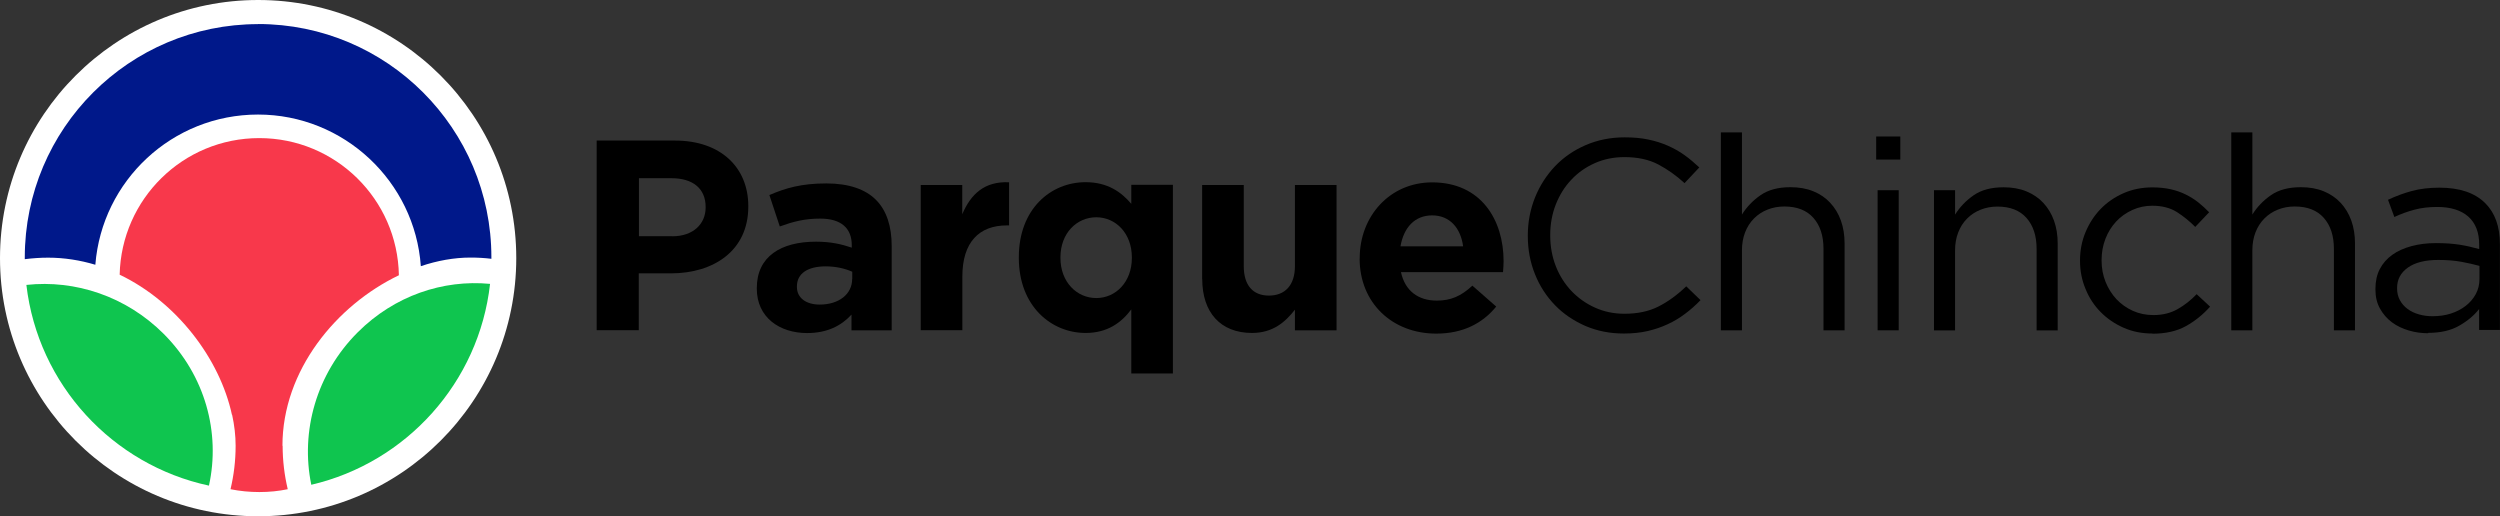
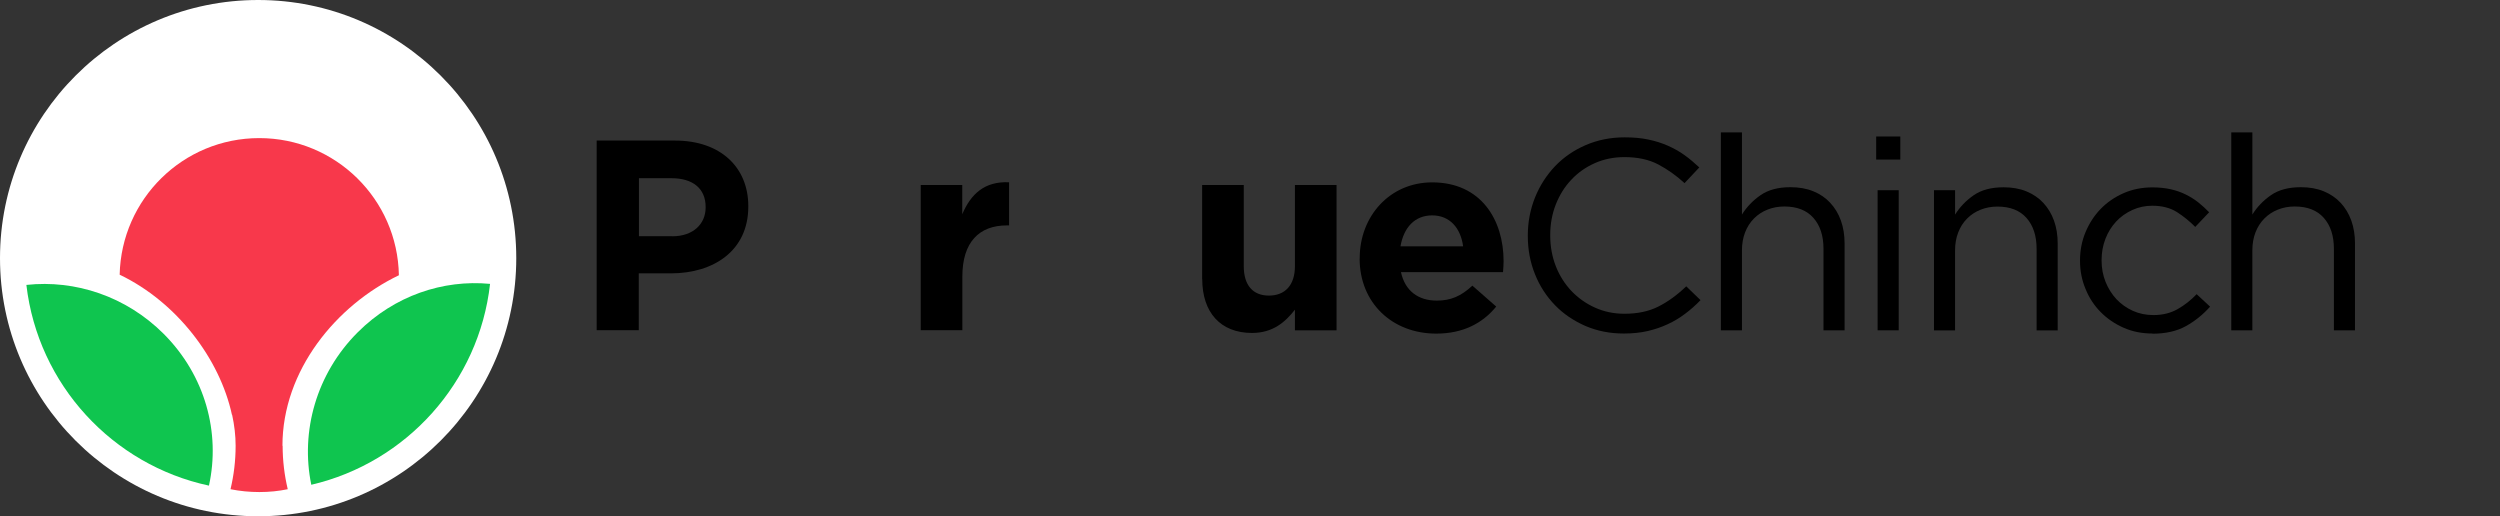
<svg xmlns="http://www.w3.org/2000/svg" id="Capa_2" data-name="Capa 2" viewBox="0 0 264.3 54.58">
  <rect x="0" y="0" width="264.3" height="54.58" fill="#333333" stroke="none" />
  <defs>
    <style>
      .cls-1 {
        fill: #0fc54f;
      }

      .cls-2 {
        fill: #fff;
      }

      .cls-3 {
        fill: #f8384b;
      }

      .cls-4 {
        fill: #00188a;
      }
    </style>
  </defs>
  <g id="Capa_1-2" data-name="Capa 1">
    <g>
      <g>
        <circle class="cls-2" cx="27.29" cy="27.29" r="27.29" />
        <g>
          <path class="cls-1" d="M51.8,30.01c-4.97-.47-10.1,1.25-13.97,5.11-4.4,4.39-6.08,10.5-4.92,16.13,10.04-2.34,17.73-10.81,18.9-21.24" />
          <path class="cls-1" d="M2.79,30.13c1.23,10.53,9.1,19.02,19.3,21.21,1.23-5.58-.38-11.63-4.78-16.04-3.98-3.98-9.36-5.74-14.51-5.18" />
-           <path class="cls-4" d="M27.29,2.55C13.67,2.55,2.62,13.6,2.62,27.22c0,.06,0,.12,0,.18.81-.1,1.63-.16,2.46-.16,1.73,0,3.4.27,5,.75.7-8.89,8.13-15.88,17.2-15.88s16.58,7.07,17.21,16.03c1.75-.59,3.53-.91,5.25-.91.75,0,1.49.04,2.21.13v-.15c0-13.62-11.04-24.67-24.67-24.67" />
          <path class="cls-3" d="M29.86,47.13c0-7.98,5.7-14.86,12.31-18.03-.14-8.04-6.7-14.5-14.76-14.5s-14.58,6.44-14.76,14.44c6.05,2.9,10.59,8.9,11.87,14.81,0,0,.02,0,.02,0,.24,1.1.37,2.2.37,3.28,0,1.58-.19,3.12-.54,4.59.99.2,2,.3,3.05.3s2.03-.1,3-.3c-.35-1.48-.54-3.02-.54-4.6" />
        </g>
      </g>
      <g>
        <path d="M63.09,14.86h8.27c4.83,0,7.75,2.84,7.75,6.93v.06c0,4.64-3.65,7.05-8.19,7.05h-3.39v6.01h-4.45V14.86ZM71.07,24.98c2.23,0,3.53-1.32,3.53-3.04v-.06c0-1.98-1.39-3.04-3.61-3.04h-3.44v6.13h3.53Z" />
-         <path d="M80.01,30.51v-.06c0-3.35,2.57-4.9,6.25-4.9,1.56,0,2.69.26,3.79.63v-.26c0-1.8-1.13-2.81-3.33-2.81-1.68,0-2.86.32-4.28.83l-1.1-3.32c1.71-.74,3.39-1.23,6.02-1.23,2.4,0,4.14.63,5.23,1.72,1.16,1.15,1.68,2.84,1.68,4.9v8.91h-4.25v-1.66c-1.07,1.17-2.55,1.95-4.69,1.95-2.92,0-5.32-1.66-5.32-4.69ZM90.1,29.5v-.77c-.75-.34-1.73-.57-2.81-.57-1.88,0-3.04.74-3.04,2.12v.06c0,1.17.99,1.86,2.4,1.86,2.06,0,3.44-1.12,3.44-2.7Z" />
        <path d="M97.33,19.56h4.4v3.09c.9-2.12,2.34-3.5,4.95-3.38v4.56h-.23c-2.92,0-4.71,1.75-4.71,5.41v5.67h-4.4v-15.36h0Z" />
-         <path d="M119.6,32.71c-1.07,1.43-2.55,2.49-4.83,2.49-3.61,0-7.06-2.81-7.06-7.94v-.06c0-5.13,3.39-7.94,7.06-7.94,2.34,0,3.79,1.06,4.83,2.29v-2.01h4.4v19.94h-4.4v-6.79ZM119.66,27.27v-.06c0-2.55-1.71-4.24-3.76-4.24s-3.79,1.66-3.79,4.24v.06c0,2.55,1.73,4.24,3.79,4.24,2.05,0,3.76-1.69,3.76-4.24Z" />
        <path d="M127.09,29.5v-9.94h4.4v8.57c0,2.06.99,3.12,2.66,3.12s2.75-1.06,2.75-3.12v-8.57h4.4v15.36h-4.4v-2.18c-1.01,1.29-2.31,2.46-4.54,2.46-3.33,0-5.26-2.17-5.26-5.7Z" />
        <path d="M143.75,27.33v-.06c0-4.38,3.15-7.99,7.66-7.99,5.18,0,7.55,3.98,7.55,8.34,0,.34-.03.74-.06,1.15h-10.79c.43,1.98,1.82,3.01,3.79,3.01,1.47,0,2.55-.46,3.76-1.58l2.52,2.21c-1.45,1.78-3.53,2.86-6.34,2.86-4.65,0-8.1-3.24-8.1-7.94ZM154.68,26.04c-.26-1.95-1.42-3.27-3.27-3.27s-3.01,1.29-3.35,3.27h6.62Z" />
        <path d="M171.66,35.26c-1.47,0-2.81-.27-4.05-.8-1.23-.54-2.31-1.26-3.21-2.19s-1.62-2.02-2.12-3.28c-.51-1.26-.76-2.61-.76-4.04v-.06c0-1.41.26-2.75.76-4.01.51-1.26,1.22-2.36,2.12-3.31.91-.95,1.99-1.69,3.24-2.23,1.25-.54,2.62-.82,4.11-.82.93,0,1.76.07,2.5.23.74.15,1.43.37,2.07.65.63.28,1.23.61,1.77,1,.54.39,1.06.83,1.56,1.3l-1.56,1.66c-.87-.8-1.8-1.46-2.79-1.98s-2.18-.77-3.57-.77c-1.12,0-2.16.21-3.11.63s-1.79,1-2.49,1.75c-.71.74-1.25,1.62-1.65,2.62-.39,1-.59,2.08-.59,3.22v.06c0,1.17.2,2.25.59,3.25.39,1,.95,1.88,1.65,2.62.71.74,1.53,1.33,2.49,1.76.95.43,1.99.65,3.11.65,1.39,0,2.58-.25,3.59-.76,1-.5,1.99-1.22,2.95-2.14l1.51,1.46c-.52.54-1.06,1.02-1.64,1.45-.57.43-1.18.8-1.84,1.1-.66.31-1.36.54-2.11.72-.75.17-1.59.26-2.51.26Z" />
        <path d="M181.93,14h2.23v8.68c.5-.8,1.16-1.49,1.97-2.05s1.86-.84,3.15-.84c.91,0,1.71.14,2.42.43s1.3.69,1.79,1.22.87,1.15,1.13,1.88c.26.73.39,1.53.39,2.41v9.19h-2.23v-8.63c0-1.37-.36-2.46-1.07-3.26-.71-.8-1.73-1.2-3.07-1.2-.63,0-1.23.11-1.78.33s-1.03.53-1.43.94c-.41.41-.72.9-.94,1.47s-.33,1.2-.33,1.89v8.46h-2.23V14h0Z" />
        <path d="M198.35,14.43h2.55v2.44h-2.55v-2.44ZM198.5,20.11h2.23v14.81h-2.23v-14.81Z" />
        <path d="M204.46,20.11h2.23v2.58c.5-.8,1.16-1.49,1.97-2.05.81-.56,1.86-.84,3.15-.84.91,0,1.71.14,2.42.43.7.29,1.3.69,1.79,1.22s.87,1.15,1.13,1.88c.26.73.39,1.53.39,2.41v9.19h-2.23v-8.63c0-1.37-.36-2.46-1.07-3.26-.71-.8-1.73-1.2-3.07-1.2-.64,0-1.23.11-1.78.33s-1.03.53-1.43.94c-.41.41-.72.9-.94,1.47-.22.57-.33,1.2-.33,1.89v8.46h-2.23v-14.81h0Z" />
        <path d="M227.56,35.26c-1.1,0-2.12-.2-3.05-.61-.93-.41-1.75-.97-2.43-1.66-.69-.7-1.22-1.51-1.6-2.45-.39-.93-.58-1.92-.58-2.95v-.06c0-1.05.19-2.05.58-2.98s.92-1.76,1.6-2.46c.69-.71,1.49-1.26,2.43-1.67.93-.41,1.95-.61,3.05-.61.71,0,1.36.07,1.94.2s1.11.32,1.59.56c.48.24.93.52,1.33.84s.78.67,1.13,1.03l-1.47,1.55c-.6-.61-1.25-1.13-1.95-1.58-.71-.44-1.57-.66-2.59-.66-.75,0-1.45.15-2.11.45-.65.3-1.23.7-1.71,1.22-.48.52-.86,1.12-1.13,1.82-.27.7-.41,1.45-.41,2.25v.06c0,.8.14,1.55.42,2.25s.67,1.31,1.15,1.83c.49.52,1.07.93,1.73,1.23.67.3,1.39.45,2.18.45.97,0,1.82-.21,2.56-.63s1.41-.95,2.01-1.58l1.42,1.32c-.75.84-1.6,1.53-2.56,2.06-.95.53-2.14.8-3.54.8Z" />
        <path d="M235.89,14h2.23v8.68c.5-.8,1.16-1.49,1.97-2.05.81-.56,1.86-.84,3.15-.84.91,0,1.71.14,2.42.43.7.29,1.3.69,1.79,1.22s.87,1.15,1.13,1.88c.26.73.39,1.53.39,2.41v9.19h-2.23v-8.63c0-1.37-.36-2.46-1.07-3.26-.71-.8-1.73-1.2-3.07-1.2-.64,0-1.23.11-1.78.33s-1.03.53-1.43.94c-.41.41-.72.9-.94,1.47-.22.57-.33,1.2-.33,1.89v8.46h-2.23V14h0Z" />
-         <path d="M256.71,35.23c-.69,0-1.38-.09-2.05-.29s-1.27-.48-1.79-.87c-.52-.39-.94-.87-1.26-1.45-.32-.57-.48-1.24-.48-2.01v-.06c0-.8.15-1.51.46-2.1.31-.6.75-1.1,1.32-1.51s1.25-.71,2.03-.92c.78-.21,1.64-.32,2.59-.32s1.8.06,2.5.17,1.39.27,2.07.46v-.46c0-1.31-.39-2.3-1.16-2.98-.77-.67-1.86-1.01-3.27-1.01-.89,0-1.69.09-2.42.29-.72.19-1.43.45-2.12.77l-.67-1.82c.83-.39,1.67-.7,2.52-.93.85-.23,1.82-.35,2.92-.35,2.12,0,3.73.54,4.83,1.63,1.04,1.03,1.56,2.48,1.56,4.35v9.06h-2.2v-2.21c-.52.67-1.22,1.26-2.1,1.76-.88.51-1.97.76-3.29.76ZM257.17,33.43c.69,0,1.34-.09,1.93-.28s1.12-.46,1.57-.81c.45-.35.81-.77,1.07-1.25.26-.48.39-1.02.39-1.61v-1.37c-.56-.15-1.19-.3-1.9-.43-.71-.13-1.53-.2-2.45-.2-1.38,0-2.46.27-3.22.81-.76.54-1.14,1.26-1.14,2.15v.06c0,.46.1.87.3,1.24s.48.68.82.93.74.44,1.2.57c.45.13.92.19,1.42.19Z" />
      </g>
    </g>
  </g>
</svg>